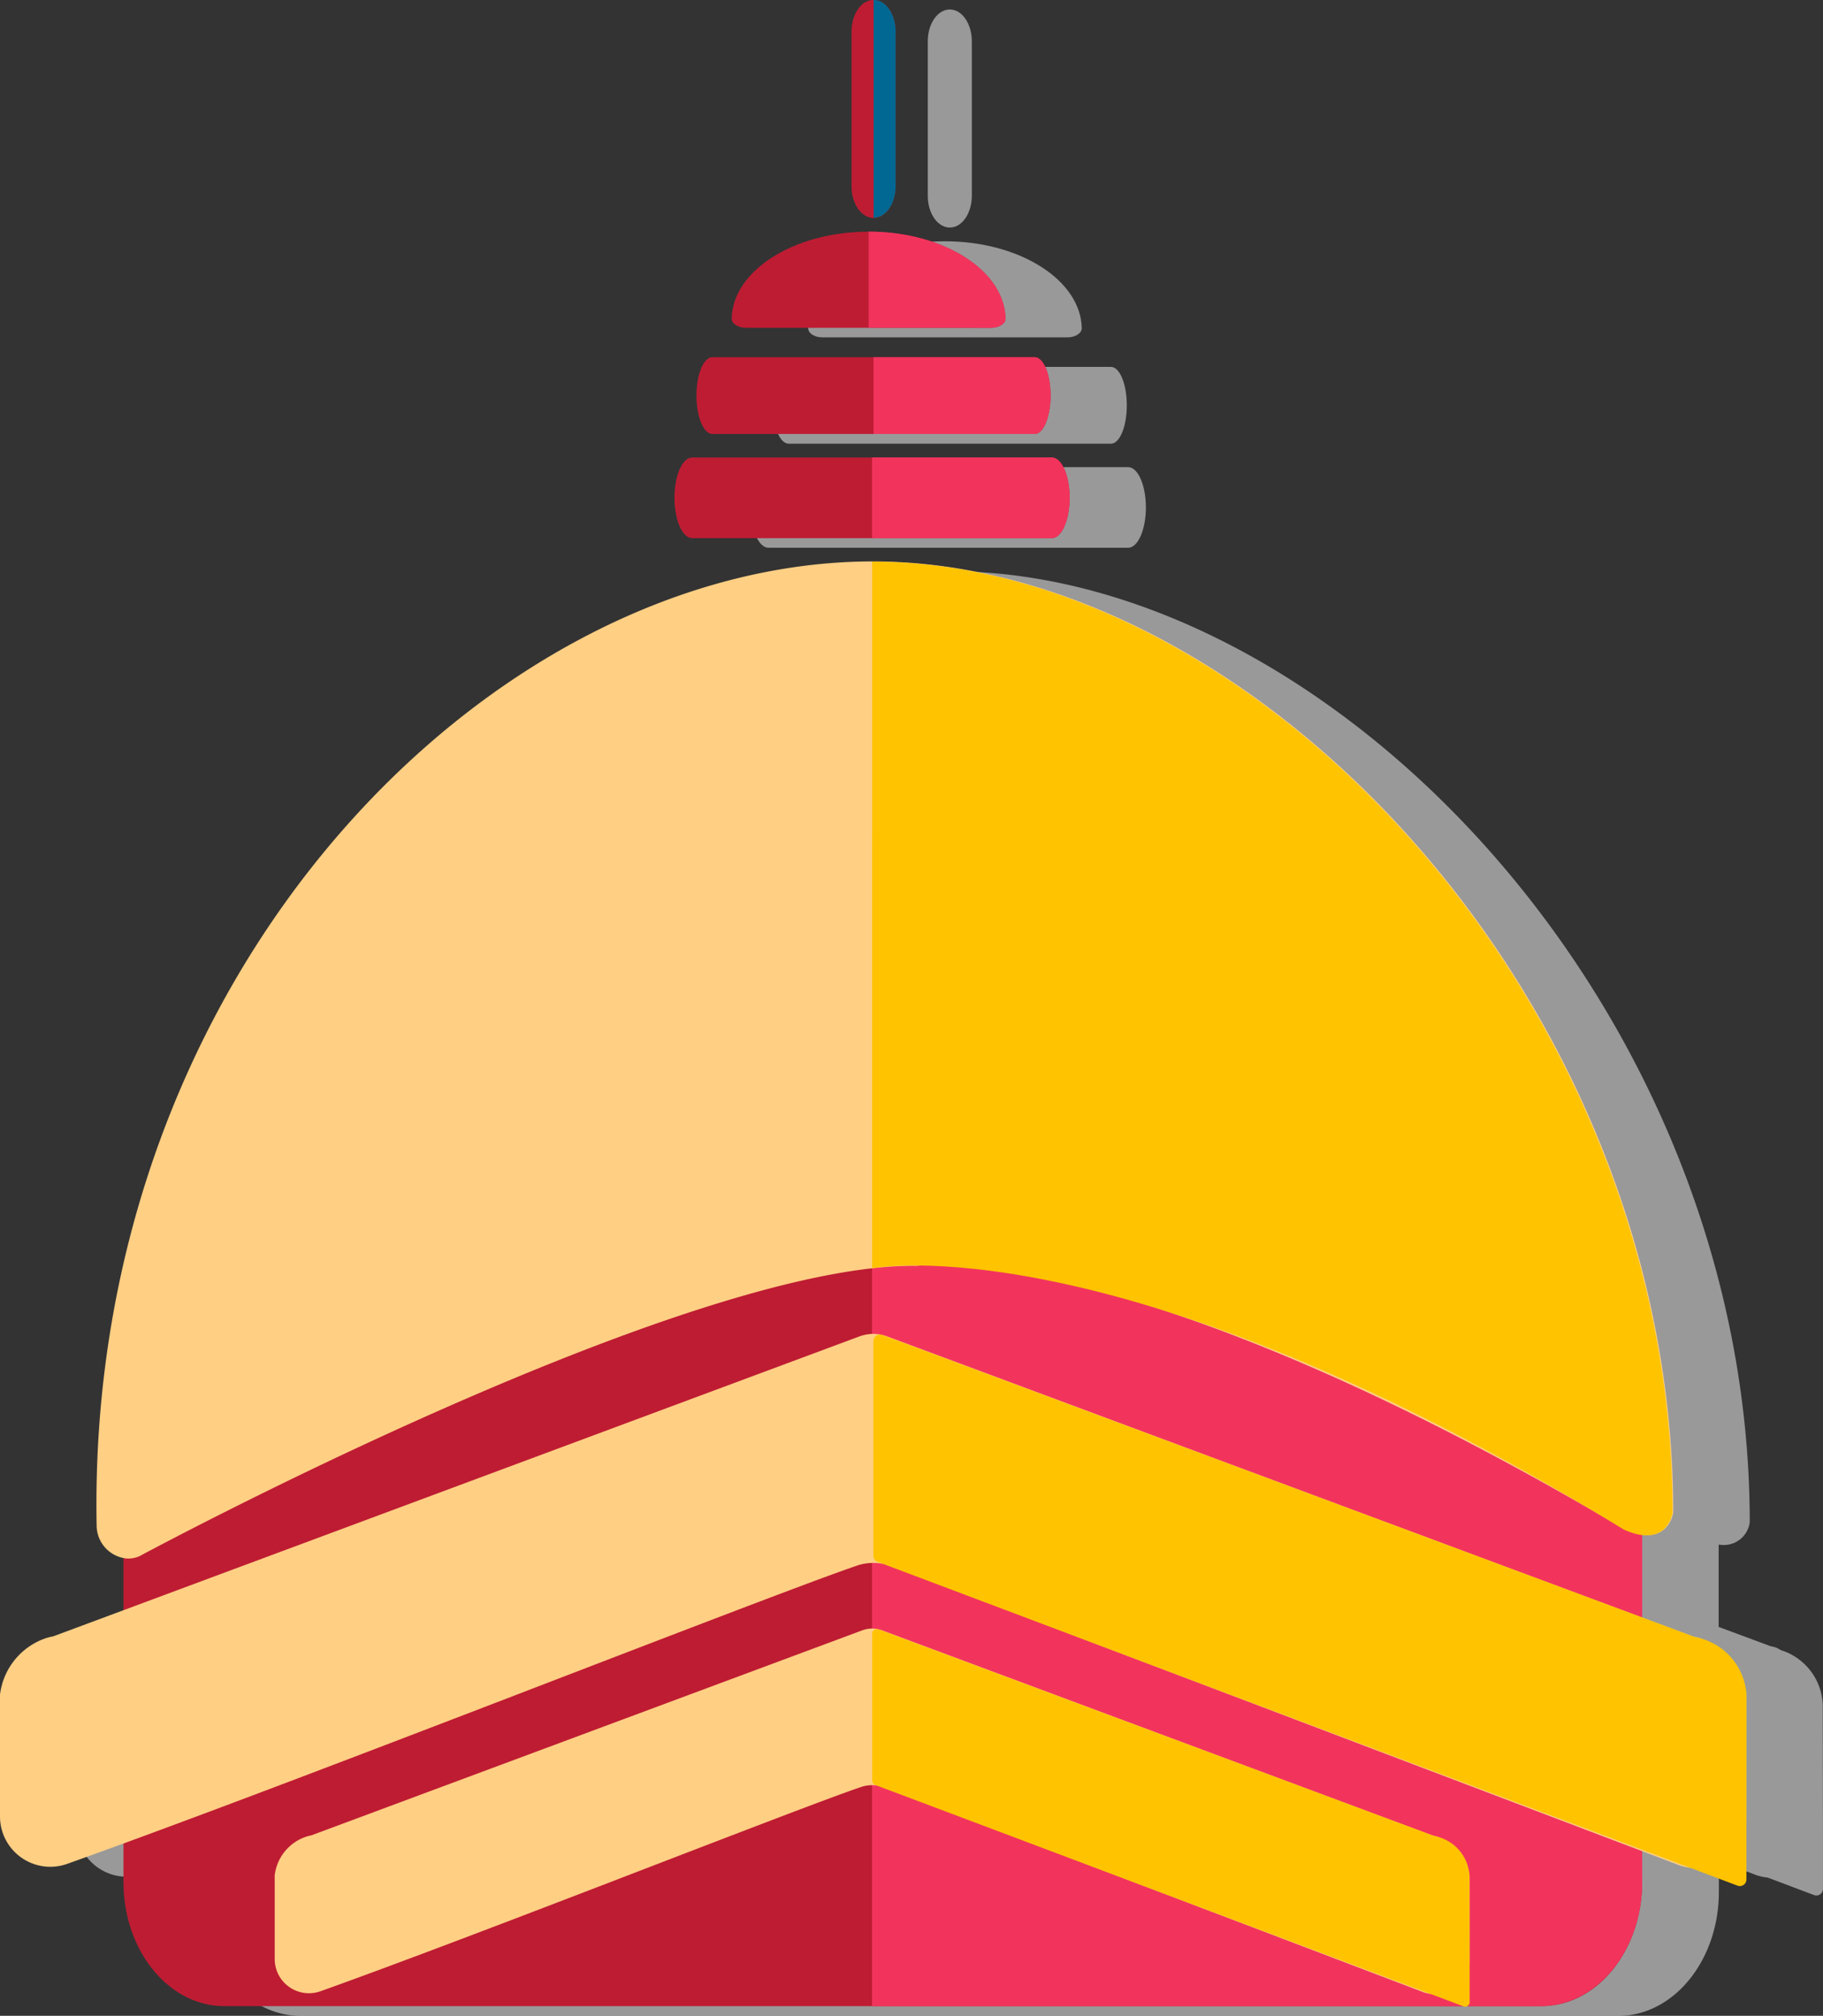
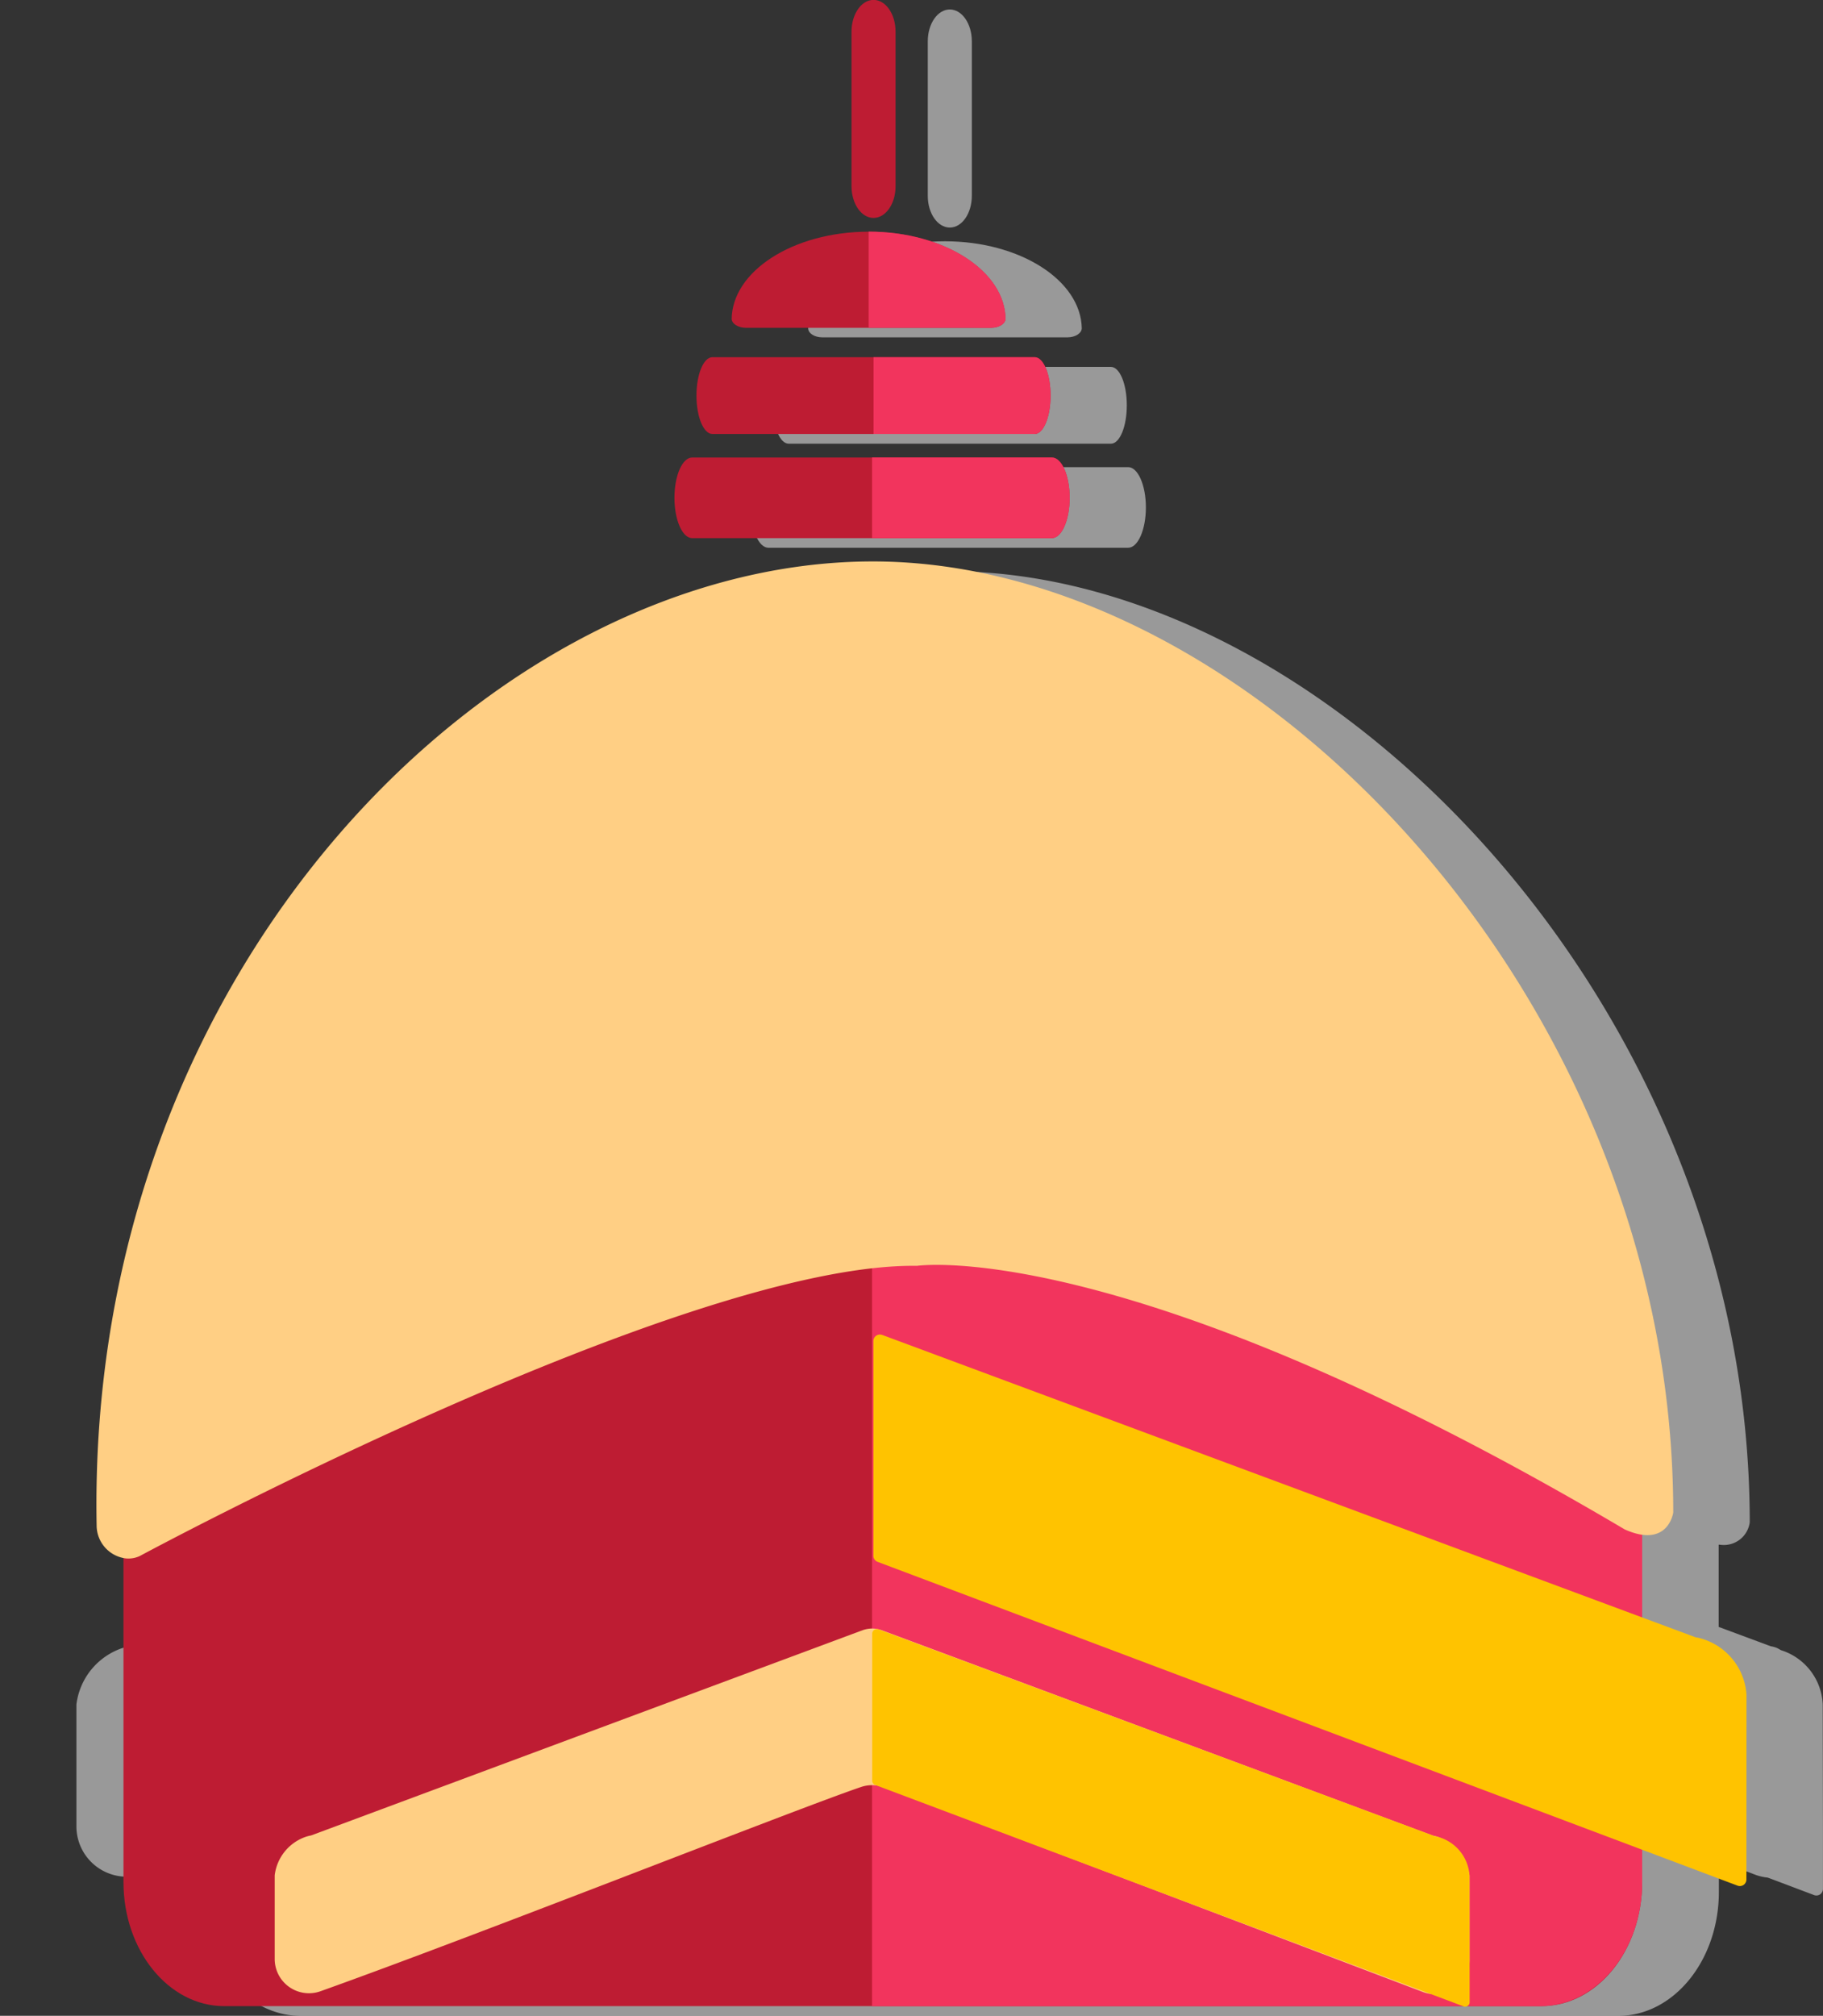
<svg xmlns="http://www.w3.org/2000/svg" width="74.499" height="82.359" viewBox="0 0 74.499 82.359">
  <rect x="0" y="0" width="74.499" height="82.359" fill="#333333" stroke="none" />
  <g transform="translate(3.124 0.39)" opacity="0.5">
    <path d="M259.793,76.137c.5,0,.9-.582.9-1.3v-6.31c0-.716-.4-1.3-.9-1.3s-.9.582-.9,1.3v6.31C258.89,75.554,259.294,76.137,259.793,76.137Z" transform="translate(-224.102 -67.23)" fill="#fff" />
    <path d="M237.717,123.56v.051a.228.228,0,0,1,0-.039Z" transform="translate(-207.82 -110.545)" fill="#fff" />
    <path d="M238.322,112.135h10.016c.319,0,.575-.164.585-.367-.035-1.966-2.528-3.558-5.591-3.558s-5.559,1.592-5.591,3.558C237.747,111.971,238,112.135,238.322,112.135Z" transform="translate(-207.839 -98.742)" fill="#fff" />
    <path d="M232.139,133.558h13.169c.358,0,.649-.693.649-1.569s-.291-1.569-.649-1.569H232.139c-.358,0-.649.693-.649,1.569S231.781,133.558,232.139,133.558Z" transform="translate(-203.033 -115.82)" fill="#fff" />
    <path d="M228.313,151.435h14.7c.4,0,.725-.737.725-1.647s-.326-1.647-.725-1.647h-14.7c-.4,0-.723.737-.723,1.647S227.916,151.435,228.313,151.435Z" transform="translate(-200.034 -129.446)" fill="#fff" />
-     <path d="M286.15,123.56h0v0Z" transform="translate(-245.064 -110.545)" fill="#fff" />
    <path d="M179.684,212.846h0a2.433,2.433,0,0,0-1.707-2.213c-.062-.035-.122-.072-.187-.1a1.18,1.18,0,0,0-.231-.06l-2.128-.79v-3.362l.129.012a1.067,1.067,0,0,0,1.141-.924c0-20.967-17.12-38.857-32.706-38.857h-.035c-15.413.025-32.115,16.573-31.69,39.386a1.361,1.361,0,0,0,1.107,1.328V209.4l-2.883,1.074a2.338,2.338,0,0,0-.28.067,2.791,2.791,0,0,0-1.895,2.31v4.981a2.056,2.056,0,0,0,2.747,1.936c.716-.254,1.493-.538,2.31-.836v1.576c0,2.8,1.848,5.067,4.115,5.067h53.833c2.271,0,4.115-2.269,4.115-5.067v-1.268l1.536.585a2.16,2.16,0,0,0,.462.1l1.9.716a.268.268,0,0,0,.356-.254v-2.509h0Z" transform="translate(-108.32 -143.603)" fill="#fff" />
  </g>
  <path d="M174.588,282.8H120.755c-2.273,0-4.115,2.269-4.115,5.067V309.5c0,2.8,1.848,5.067,4.115,5.067h53.833c2.273,0,4.115-2.269,4.115-5.067V287.867C178.7,285.069,176.854,282.8,174.588,282.8Z" transform="translate(-111.594 -232.604)" fill="#be1c33" />
  <path d="M276.348,282.8h-27.3v31.768h27.3c2.31,0,4.173-2.269,4.173-5.067V287.867C280.52,285.069,278.651,282.8,276.348,282.8Z" transform="translate(-213.412 -232.604)" fill="#f2345d" />
  <path d="M246.311,74.444c-.5,0-.9-.582-.9-1.3V66.836c0-.716.4-1.3.9-1.3s.9.58.9,1.3v6.312C247.214,73.862,246.81,74.444,246.311,74.444Z" transform="translate(-210.613 -65.54)" fill="#be1c33" />
-   <path d="M250.213,73.148V66.836c0-.716-.4-1.3-.9-1.3v8.9C249.809,74.444,250.213,73.862,250.213,73.148Z" transform="translate(-213.612 -65.54)" fill="#006892" />
  <path d="M174.314,204.37c1.779.79,1.98-.693,1.98-.693,0-20.967-17.118-38.857-32.706-38.857-15.422,0-32.152,16.556-31.724,39.386a1.361,1.361,0,0,0,1.192,1.347,1.1,1.1,0,0,0,.566-.095s22.245-11.993,31.768-11.859C145.39,193.6,153.938,192.323,174.314,204.37Z" transform="translate(-107.915 -141.882)" fill="#ffcf84" />
  <path d="M229.826,106.51c-3.084,0-5.6,1.617-5.6,3.6v-.049c0,.208.263.377.587.377h10.016c.323,0,.587-.169.587-.377v.049C235.419,108.125,232.91,106.51,229.826,106.51Z" transform="translate(-194.326 -97.044)" fill="#be1c33" />
-   <path d="M249.05,193.731s10.09-2,30.729,10.679c1.779.79,1.98-.693,1.98-.693,0-20.967-17.12-38.857-32.706-38.857Z" transform="translate(-213.412 -141.913)" fill="#ffc300" />
  <path d="M231.811,131.838H218.642c-.36,0-.652-.693-.652-1.569s.291-1.569.652-1.569h13.169c.358,0,.649.693.649,1.569S232.169,131.838,231.811,131.838Z" transform="translate(-189.528 -114.107)" fill="#be1c33" />
  <path d="M255.895,128.7H249.31v3.138h6.585c.358,0,.649-.693.649-1.569S256.253,128.7,255.895,128.7Z" transform="translate(-213.612 -114.107)" fill="#f2345d" />
  <path d="M229.524,149.735h-14.7c-.4,0-.725-.737-.725-1.647s.323-1.647.725-1.647h14.7c.4,0,.725.737.725,1.647S229.924,149.735,229.524,149.735Z" transform="translate(-186.537 -127.749)" fill="#be1c33" />
  <path d="M256.4,146.44H249.05v3.295H256.4c.4,0,.725-.737.725-1.647S256.8,146.44,256.4,146.44Z" transform="translate(-213.412 -127.749)" fill="#f2345d" />
  <path d="M253.457,110.435c.323,0,.587-.169.587-.377v.049c0-1.982-2.509-3.6-5.594-3.6v3.928Z" transform="translate(-212.95 -97.044)" fill="#f2345d" />
-   <path d="M163.447,323.136a2.056,2.056,0,0,0,2.726-1.943v-5.03a3.005,3.005,0,0,0-1.895-2.31,1.965,1.965,0,0,0-.28-.067l-32.956-12.268a1.815,1.815,0,0,0-.555-.1h0a1.829,1.829,0,0,0-.554.1L96.972,313.778a2.2,2.2,0,0,0-.277.067,2.794,2.794,0,0,0-1.895,2.31v4.981a2.056,2.056,0,0,0,2.747,1.936c9.353-3.332,28.49-10.891,32.274-12.185a2.061,2.061,0,0,1,1.328,0Z" transform="translate(-94.8 -246.922)" fill="#ffcf84" />
  <path d="M284.977,316.25a2.56,2.56,0,0,0-2.019-2.338h-.037l-33.27-12.365-.055-.012h0a.268.268,0,0,0-.3.268v8.768a.266.266,0,0,0,.18.252l35.141,13.229a.268.268,0,0,0,.356-.254Z" transform="translate(-213.604 -247.009)" fill="#ffc300" />
  <path d="M190.359,368.4a1.407,1.407,0,0,0,1.865-1.331v-3.44a2.07,2.07,0,0,0-1.3-1.585,1.784,1.784,0,0,0-.192-.046L168.191,353.6a1.243,1.243,0,0,0-.379-.065h0a1.242,1.242,0,0,0-.379.065l-22.547,8.389a1.755,1.755,0,0,0-.189.046,1.9,1.9,0,0,0-1.3,1.585v3.408a1.4,1.4,0,0,0,1.878,1.324c6.4-2.283,19.484-7.463,22.081-8.341a1.4,1.4,0,0,1,.908,0Z" transform="translate(-132.171 -287)" fill="#ffcf84" />
  <path d="M273.472,363.69a1.75,1.75,0,0,0-1.386-1.6.085.085,0,0,0-.023,0L249.3,353.626h-.037a.183.183,0,0,0-.2.183v6.007a.187.187,0,0,0,.122.176l24.049,9.048a.183.183,0,0,0,.243-.173Z" transform="translate(-213.419 -287.065)" fill="#ffc300" />
</svg>